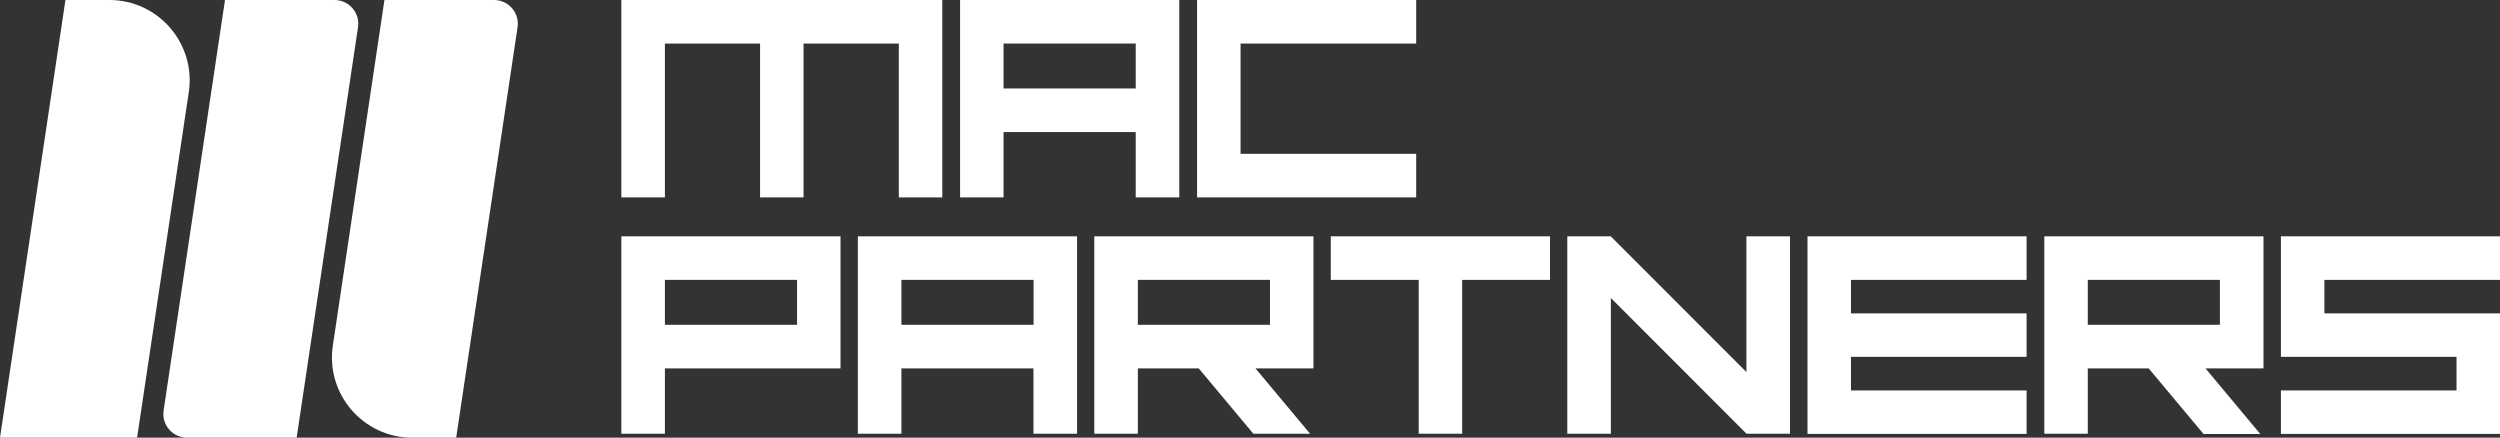
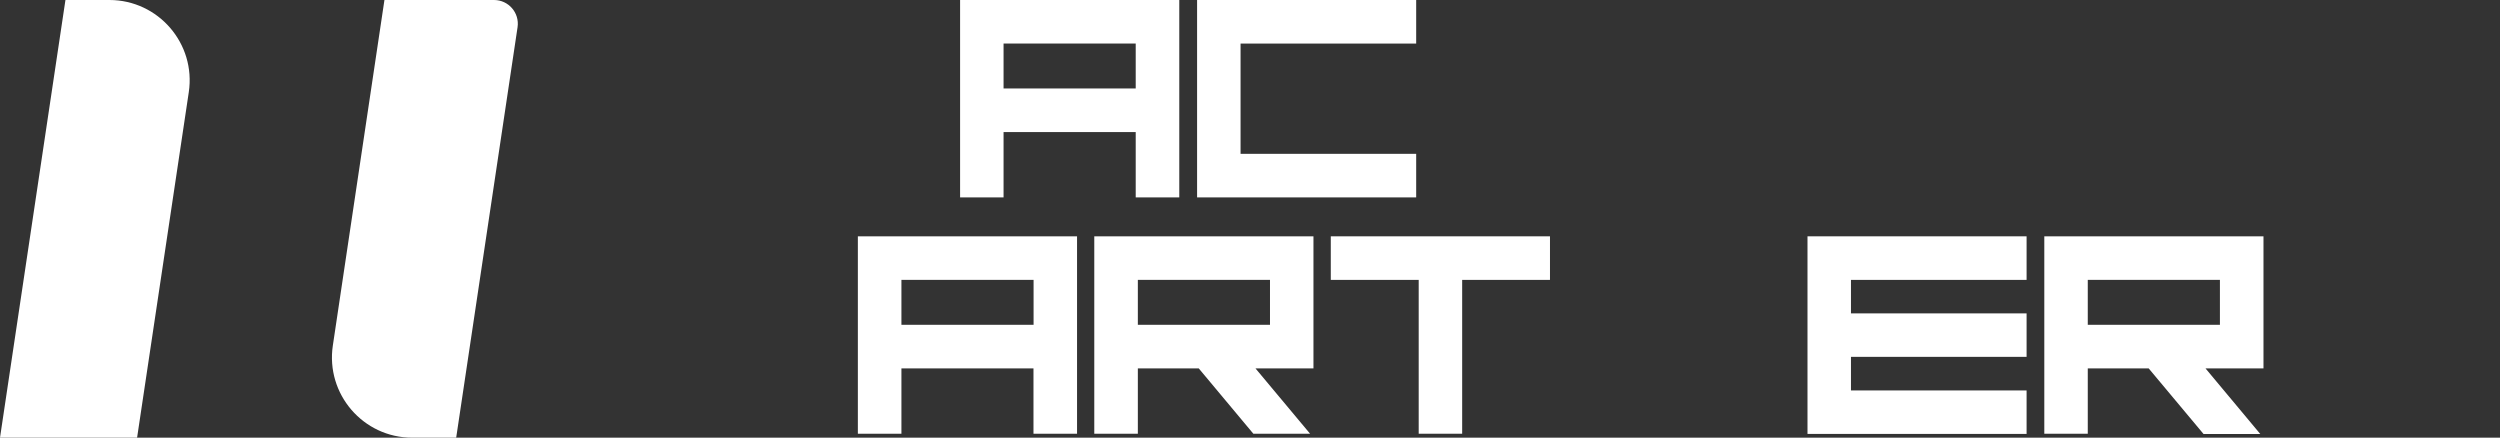
<svg xmlns="http://www.w3.org/2000/svg" id="Layer_2" data-name="Layer 2" viewBox="0 0 258.23 45.21">
  <rect x="0" y="0" width="258.23" height="45.21" fill="#333333" stroke="none" />
  <defs>
    <style>
      .cls-1 {
        fill: #fff;
      }
    </style>
  </defs>
  <g id="Layer_1-2" data-name="Layer 1">
    <g>
      <g>
        <path class="cls-1" d="M11.3,0H6.76S0,45.21,0,45.21H14.16S19.5,9.52,19.5,9.52C20.25,4.51,16.36,0,11.3,0Z" />
-         <path class="cls-1" d="M34.56,0h-11.32s-6.34,42.4-6.34,42.4c-.22,1.48,.93,2.81,2.42,2.81h11.32S36.98,2.81,36.98,2.81C37.2,1.33,36.05,0,34.56,0Z" />
        <path class="cls-1" d="M51.03,0h-11.32s-5.33,35.69-5.33,35.69c-.75,5.01,3.13,9.52,8.2,9.52h4.54S53.46,2.81,53.46,2.81C53.68,1.33,52.53,0,51.03,0Z" />
      </g>
      <g>
-         <polygon class="cls-1" points="64.18 20.39 68.68 20.39 68.68 4.5 78.51 4.5 78.51 20.39 83 20.39 83 4.5 92.84 4.5 92.84 20.39 97.33 20.39 97.33 0 64.18 0 64.18 20.39" />
        <path class="cls-1" d="M99.17,20.39h4.49v-6.75s13.65,0,13.65,0v6.75h4.5V0h-22.64V20.39Zm4.49-15.89h13.65s0,4.64,0,4.64h-13.65s0-4.64,0-4.64Z" />
        <polygon class="cls-1" points="146.28 4.5 146.28 0 123.65 0 123.65 20.39 146.28 20.39 146.28 15.89 128.14 15.89 128.14 4.5 146.28 4.5" />
      </g>
      <g>
        <path class="cls-1" d="M88.61,44.8h4.5v-6.75s13.64,0,13.64,0v6.75h4.5V24.41h-22.64v20.39Zm4.5-15.89h13.65s0,4.64,0,4.64h-13.65s0-4.64,0-4.64Z" />
-         <path class="cls-1" d="M64.18,44.8h4.5v-6.75s18.14,0,18.14,0v-13.64h-22.64v20.39Zm4.5-15.89h13.65s0,4.64,0,4.64h-13.65s0-4.64,0-4.64Z" />
        <polygon class="cls-1" points="137.46 28.91 146.54 28.91 146.54 44.8 151.03 44.8 151.03 28.91 160.1 28.91 160.1 24.41 137.46 24.41 137.46 28.91" />
        <path class="cls-1" d="M113.04,44.8h4.49v-6.75s6.29,0,6.29,0l5.64,6.75h5.86s-5.64-6.75-5.64-6.75h5.99v-13.64h-22.64v20.39Zm4.49-15.89h13.65s0,4.64,0,4.64h-13.65s0-4.64,0-4.64Z" />
        <polygon class="cls-1" points="186.7 44.8 186.7 44.82 209.33 44.82 209.33 40.33 191.19 40.33 191.19 36.86 209.33 36.86 209.33 32.37 191.19 32.37 191.19 28.91 209.33 28.91 209.33 24.41 186.7 24.41 186.7 44.8" />
-         <polygon class="cls-1" points="180.39 38.43 166.39 24.42 166.39 24.41 161.89 24.41 161.89 44.8 166.39 44.8 166.39 30.78 180.39 44.79 180.39 44.8 180.4 44.8 180.41 44.81 180.42 44.8 184.89 44.8 184.89 24.41 180.39 24.41 180.39 38.43" />
-         <polygon class="cls-1" points="258.23 28.91 258.23 24.41 235.6 24.41 235.6 36.86 235.6 36.86 253.74 36.86 253.74 40.33 235.6 40.33 235.6 44.82 258.23 44.82 258.23 32.38 258.23 32.37 240.09 32.37 240.09 28.91 258.23 28.91" />
        <path class="cls-1" d="M211.15,44.8h4.5v-6.75s6.29,0,6.29,0l5.67,6.78h5.86s-5.66-6.78-5.66-6.78h5.99v-13.64h-22.64v20.39Zm4.5-15.89h13.65s0,4.64,0,4.64h-13.65s0-4.64,0-4.64Z" />
      </g>
    </g>
  </g>
</svg>